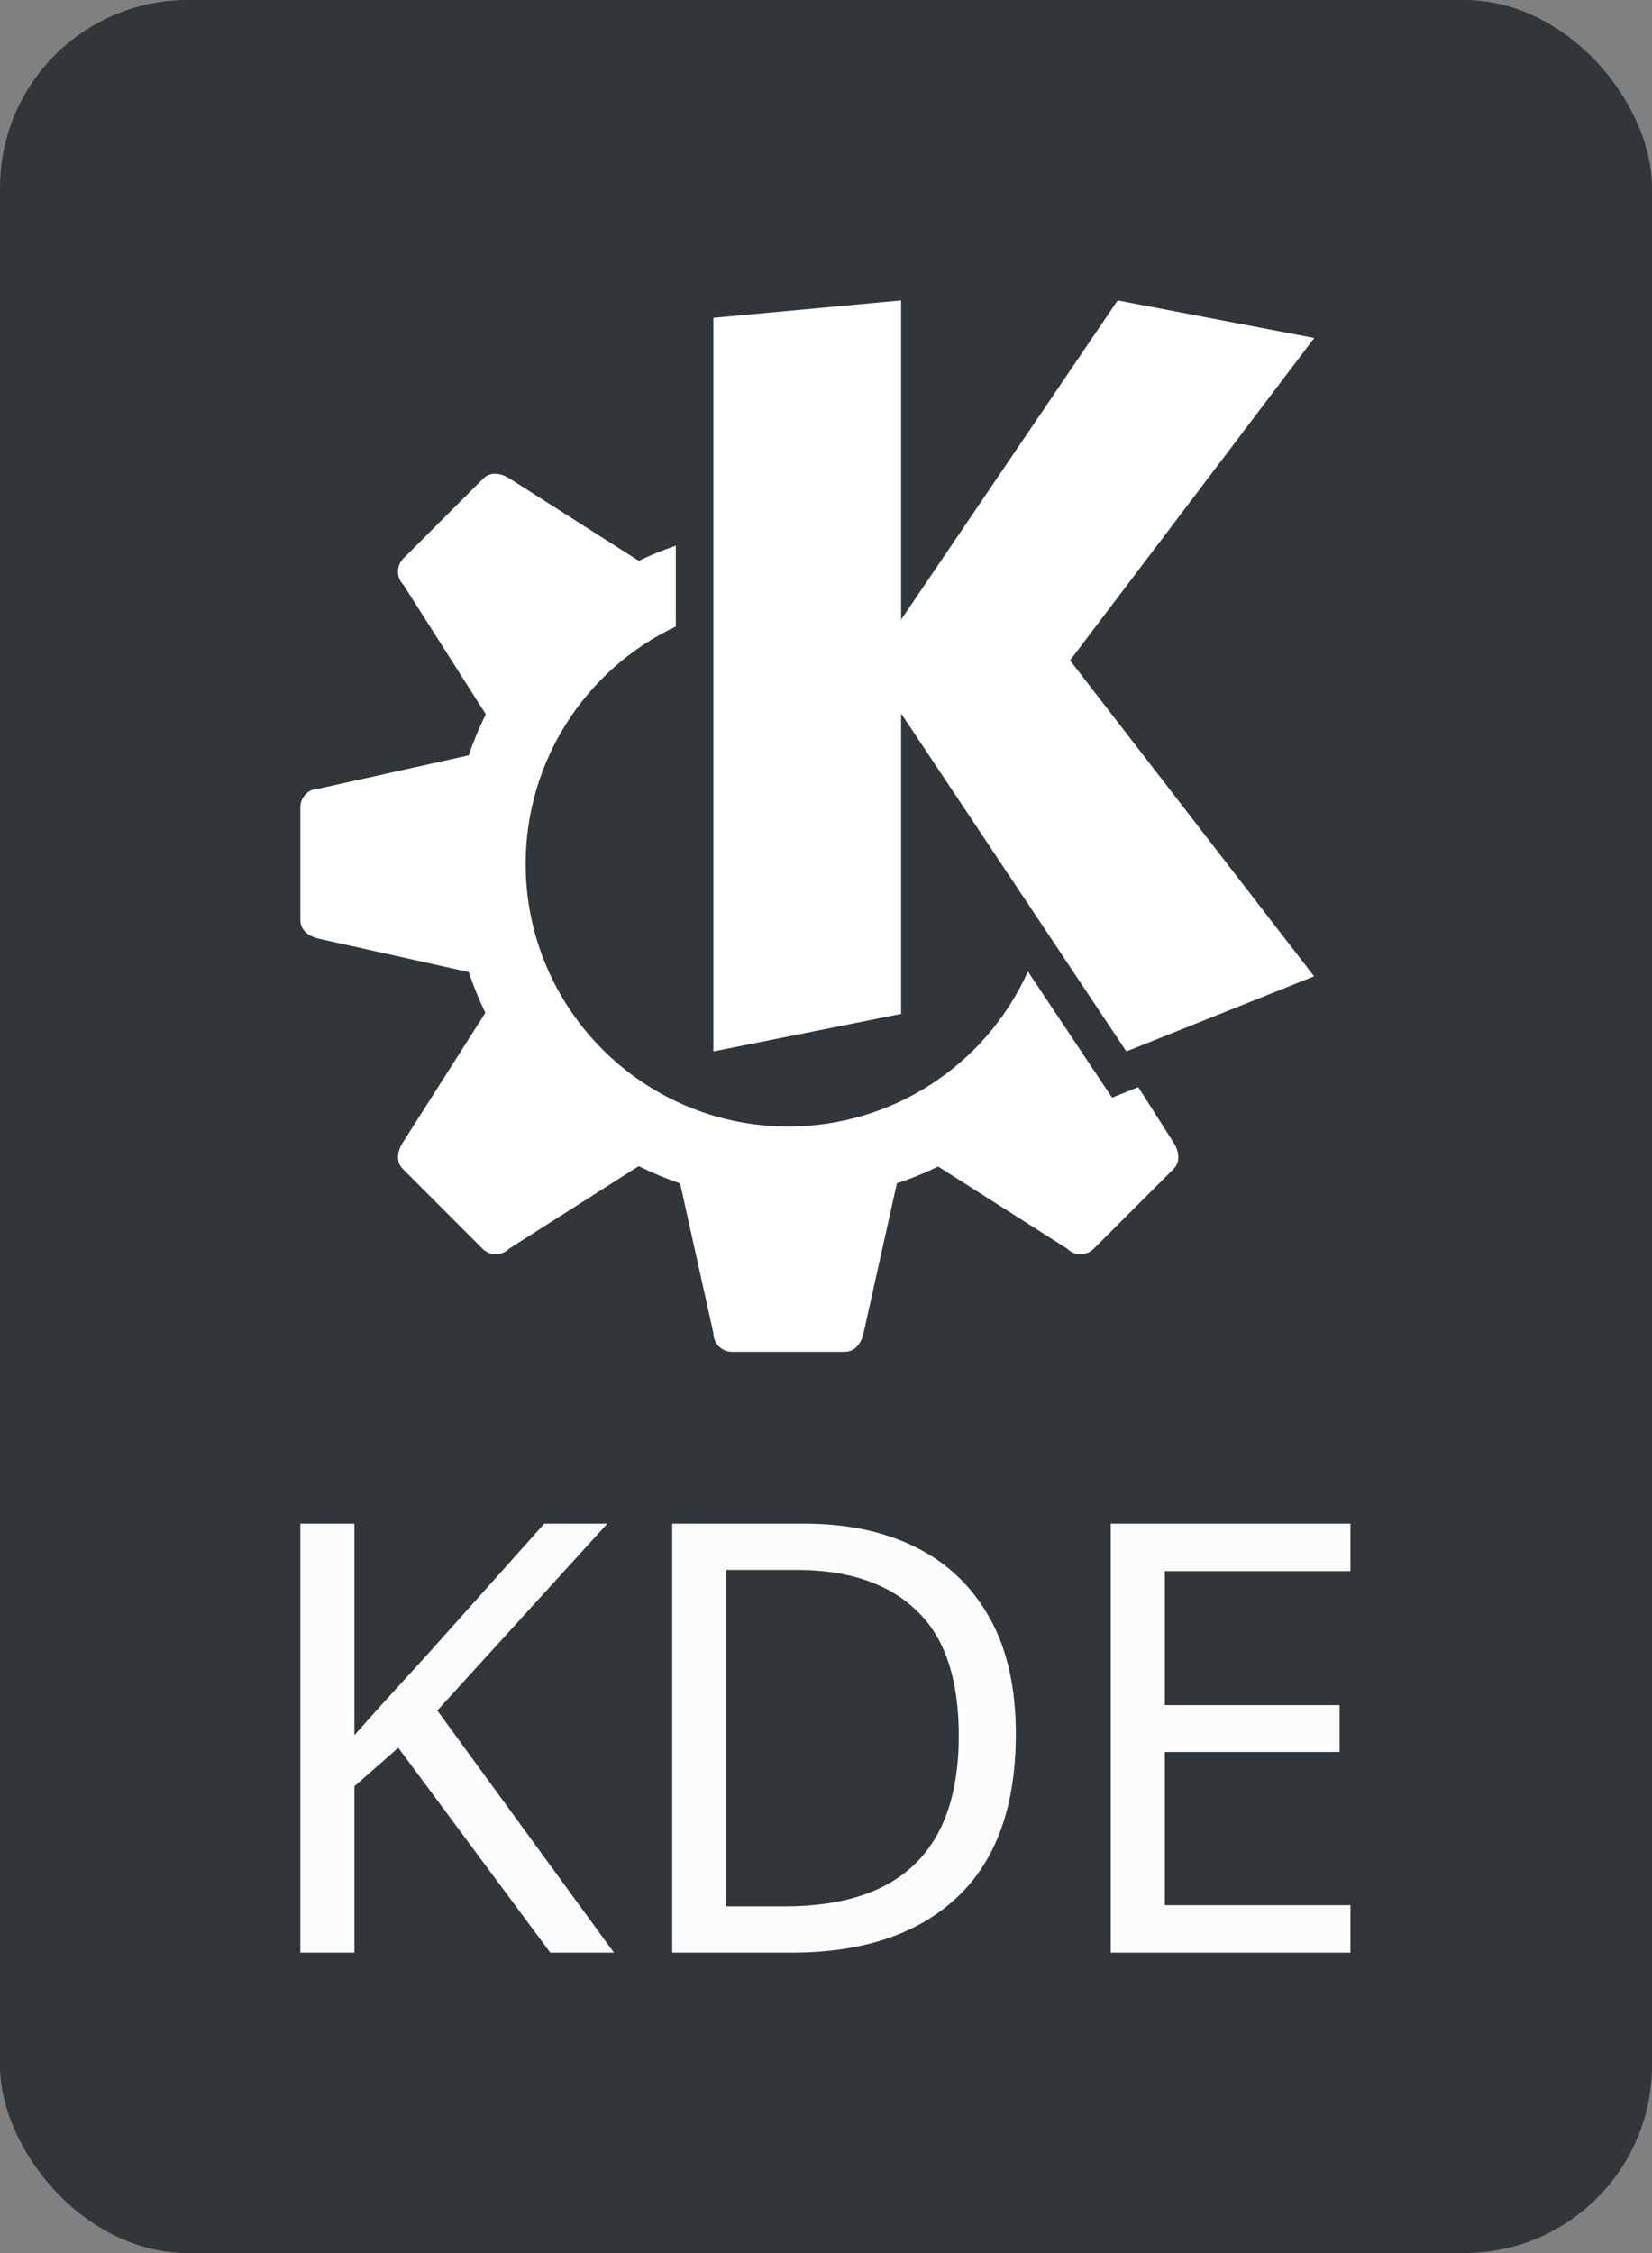
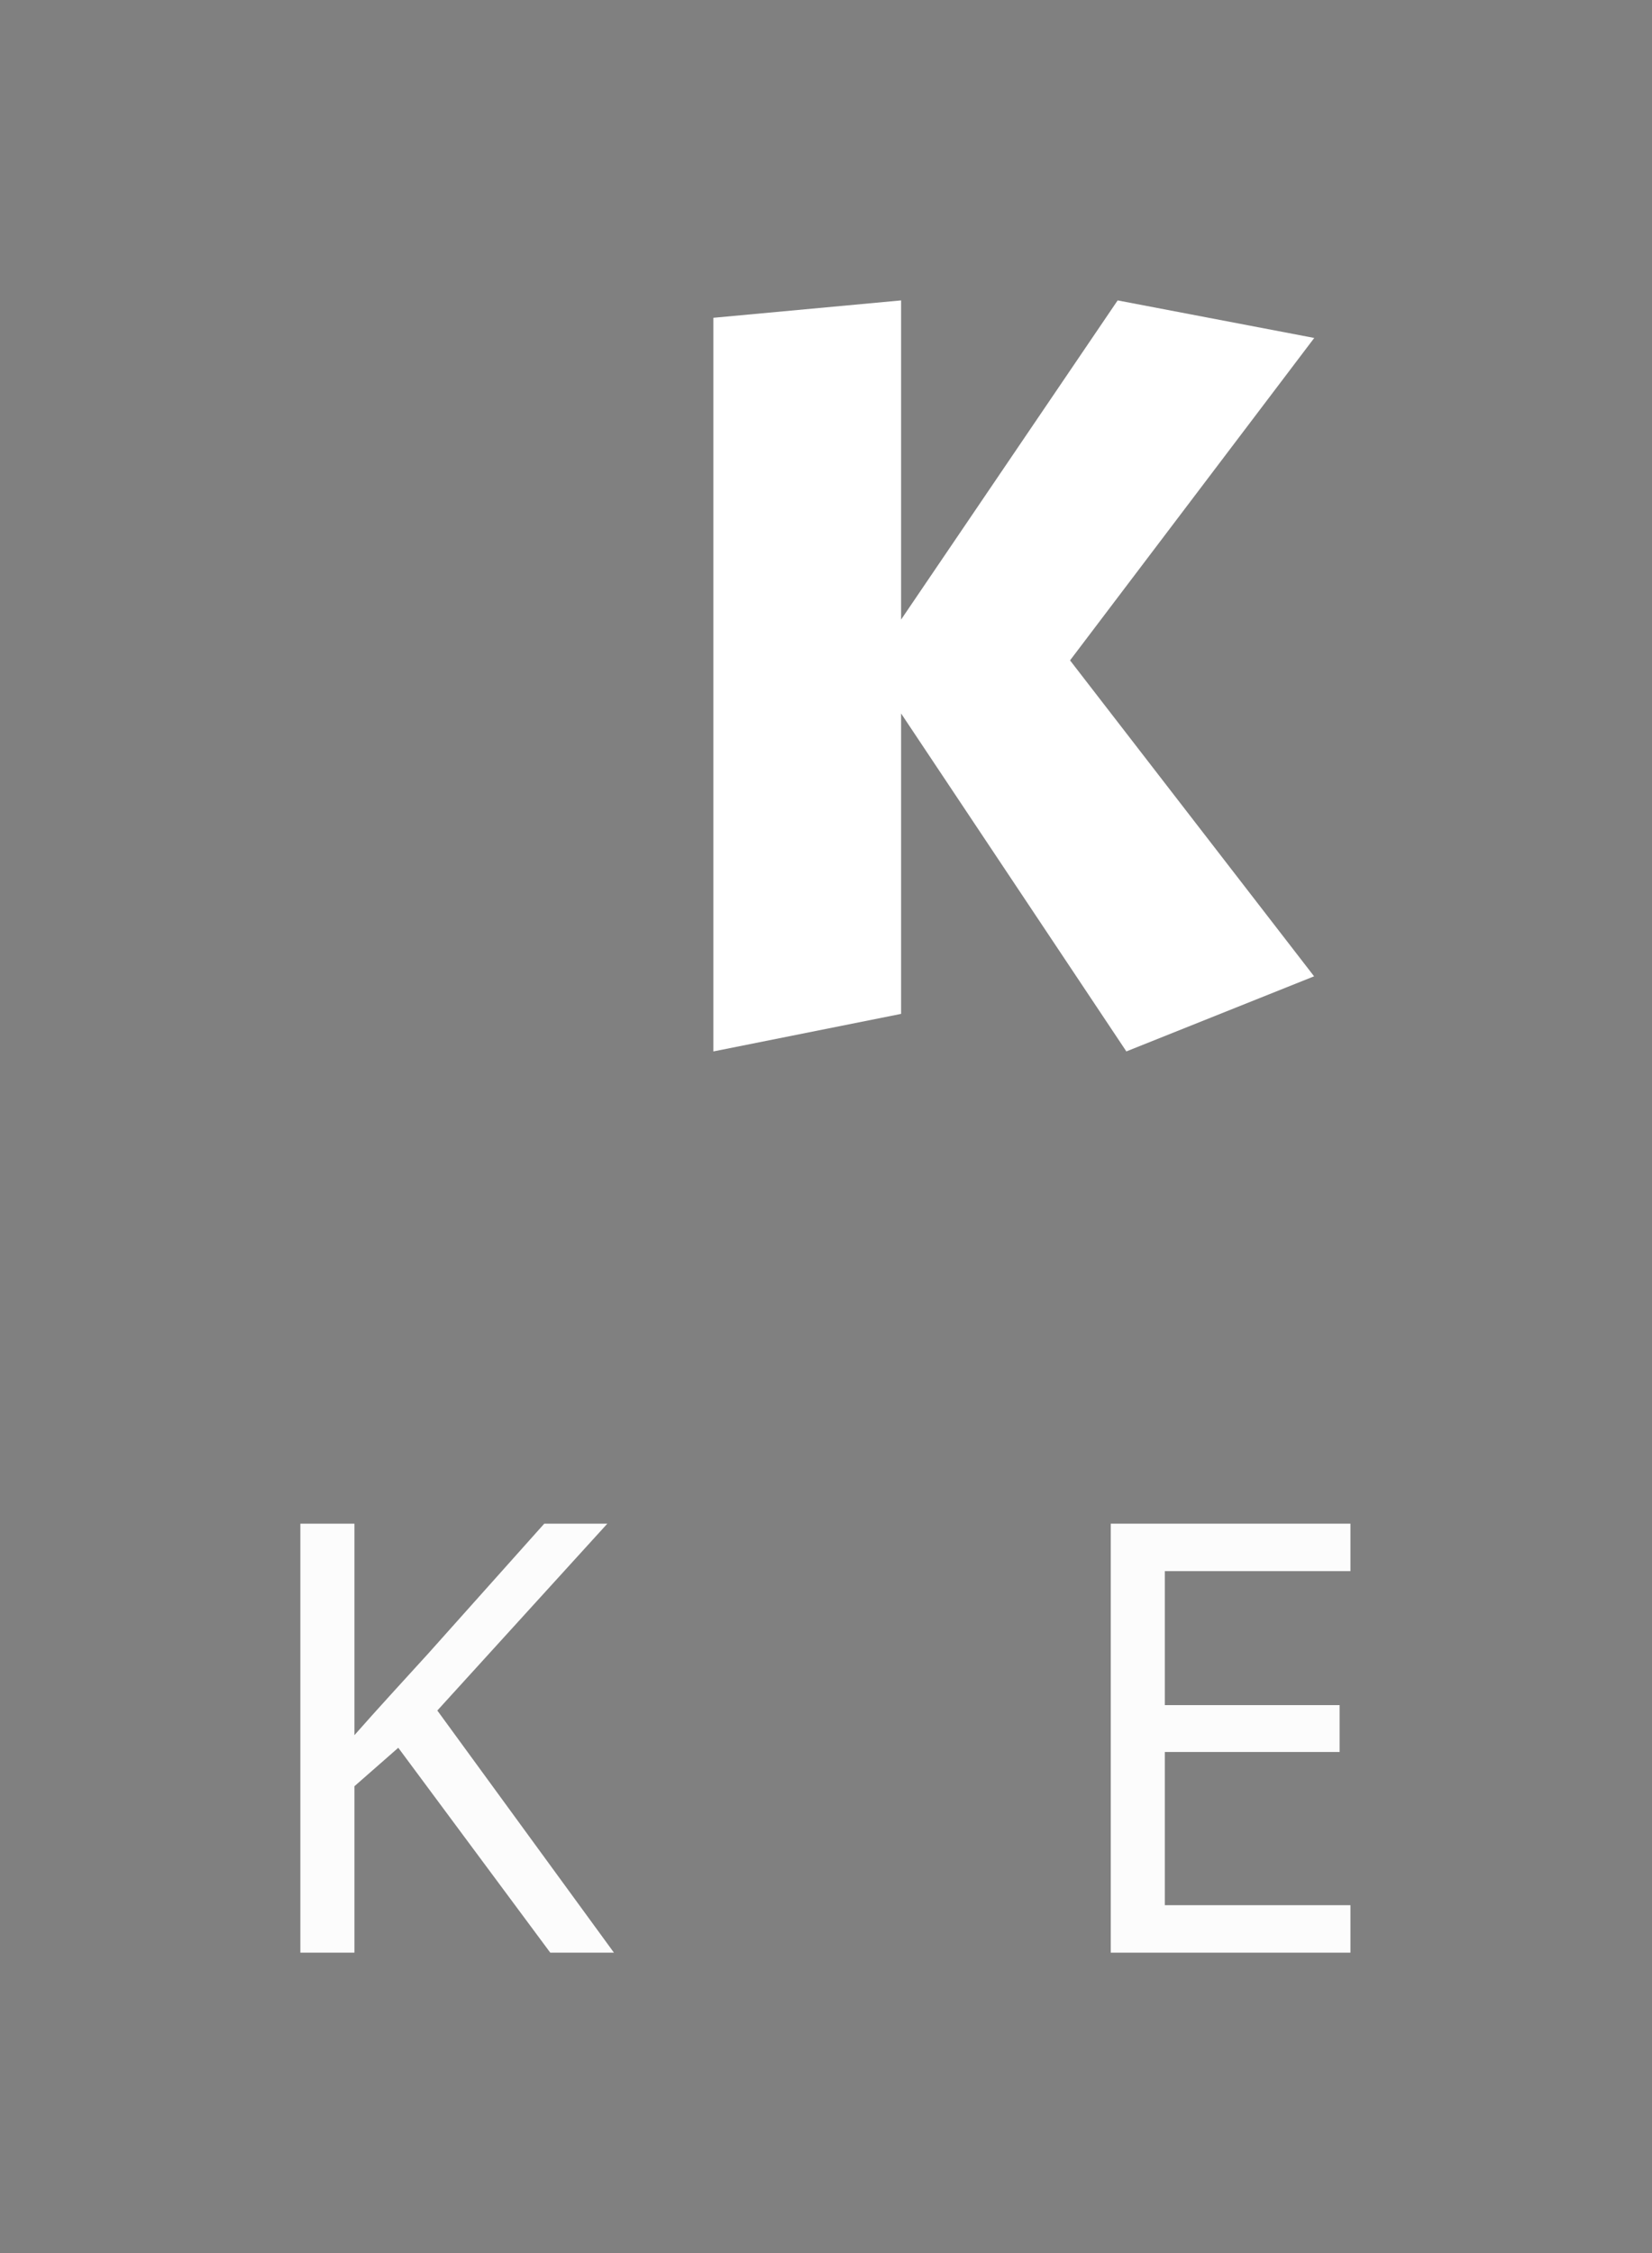
<svg xmlns="http://www.w3.org/2000/svg" xmlns:ns1="http://sodipodi.sourceforge.net/DTD/sodipodi-0.dtd" xmlns:ns2="http://www.inkscape.org/namespaces/inkscape" xmlns:xlink="http://www.w3.org/1999/xlink" height="60" width="44" version="1.1" id="svg43" ns1:docname="kde-logo-grey-w-slug-vectorized.svg" ns2:version="0.92.4 5da689c313, 2019-01-14" ns2:export-filename="/home/paul/Documents/Servicios_Editoriales/KDE/NextCloud/Promo Team Resources/0000_Assets/Artwork/Logos/kde-logo-grey-w-slug-2200x3000.png" ns2:export-xdpi="4800" ns2:export-ydpi="4800">
  <rect width="100%" height="100%" fill="#808080" stroke="none" />
  <defs id="defs47">
    <linearGradient id="linearGradient1079" gradientTransform="matrix(1.045,0,0,1.03,46.077,3.857)" gradientUnits="userSpaceOnUse" x1="-45.222" x2="0.692" y1="-4.91" y2="41.697">
      <stop offset="0" stop-color="#2bc0ff" id="stop10-6" />
      <stop offset="1" stop-color="#1d99f3" id="stop12-1" />
    </linearGradient>
  </defs>
  <ns1:namedview pagecolor="#ffffff" bordercolor="#666666" borderopacity="1" objecttolerance="10" gridtolerance="10" guidetolerance="10" ns2:pageopacity="0" ns2:pageshadow="2" ns2:window-width="2560" ns2:window-height="1026" id="namedview45" showgrid="false" showborder="false" ns2:snap-text-baseline="true" ns2:current-layer="svg43" fit-margin-top="0" fit-margin-left="0" fit-margin-right="0" fit-margin-bottom="0" ns2:zoom="2.4583334" ns2:cx="-83.873252" ns2:cy="-23.627045" ns2:window-x="1920" ns2:window-y="0" ns2:window-maximized="1">
    <ns2:grid type="xygrid" id="grid950" originx="-2" originy="14" />
  </ns1:namedview>
  <linearGradient id="a">
    <stop offset="0" id="stop2" />
    <stop offset="1" stop-opacity="0" id="stop4" />
  </linearGradient>
  <linearGradient id="b" gradientUnits="userSpaceOnUse" x1="16" x2="34.942" xlink:href="#a" y1="11" y2="29.942" />
  <linearGradient id="c" gradientTransform="rotate(45)" gradientUnits="userSpaceOnUse" x1="31.021" x2="43.104" xlink:href="#a" y1="-9.896" y2="-9.896" />
  <linearGradient id="d" gradientUnits="userSpaceOnUse" x1="23.716" x2="26.348" xlink:href="#a" y1="13.219" y2="15.851" />
  <linearGradient id="e" gradientTransform="matrix(1.045,0,0,1.03,46.077,3.857)" gradientUnits="userSpaceOnUse" x1="-45.222" x2="0.692" y1="-4.91" y2="41.697">
    <stop offset="0" stop-color="#2bc0ff" id="stop10" />
    <stop offset="1" stop-color="#1d99f3" id="stop12" />
  </linearGradient>
-   <rect style="fill:#31363b;fill-opacity:1;fill-rule:evenodd;stroke-width:1" id="rect970" width="44" height="60" x="0" y="0" rx="5" ry="5" />
  <g id="g982" transform="translate(-2,-2)">
-     <path id="path37" d="m 15.209,14.617 c -0.123,-0.006 -0.242,0.031 -0.34,0.129 l -2.123,2.123 c -0.196,0.196 -0.196,0.511 0,0.707 l 2.193,3.445 c -0.176,0.354 -0.328,0.72 -0.455,1.094 L 10.5,23 C 10.223,23 10,23.223 10,23.5 v 3 c 0,0.277 0.23,0.44 0.5,0.5 l 3.986,0.887 c 0.123,0.371 0.271,0.733 0.441,1.084 l -2.197,3.453 c -0.149,0.234 -0.196,0.511 0,0.707 l 2.121,2.123 c 0.196,0.196 0.511,0.196 0.707,0 l 3.453,-2.199 c 0.357,0.178 0.726,0.332 1.104,0.461 L 21,37.5 c 0,0.277 0.223,0.5 0.5,0.5 h 3 c 0.277,0 0.44,-0.23 0.5,-0.5 l 0.887,-3.986 c 0.376,-0.125 0.743,-0.275 1.1,-0.449 l 3.438,2.189 c 0.196,0.196 0.511,0.196 0.707,0 l 2.123,-2.123 c 0.196,-0.196 0.149,-0.473 0,-0.707 l -0.938,-1.473 -0.699,0.279 -2.24,-3.359 C 28.248,30.381 25.753,31.997 23,32 c -3.866,0 -7,-3.134 -7,-7 0.003,-2.701 1.56,-5.159 4,-6.316 V 16.531 c -0.336,0.115 -0.666,0.25 -0.986,0.404 l -3.438,-2.189 c -0.117,-0.074 -0.244,-0.123 -0.367,-0.129 z" ns2:connector-curvature="0" style="fill:#ffffff" />
    <path id="path39" d="m 26,10 -5,0.463 V 30 l 5,-1 v -8 l 6,9 5,-2 L 30.5,19.586 37.004,11 31.768,10 26,18.5 Z" ns2:connector-curvature="0" style="fill:#ffffff" />
  </g>
  <g aria-label="KDE" style="font-style:normal;font-variant:normal;font-weight:normal;font-stretch:normal;font-size:13.333px;line-height:1.25;font-family:'Fira Code';-inkscape-font-specification:'Fira Code';letter-spacing:0px;word-spacing:0px;fill:#fcfcfc;fill-opacity:1;stroke:none;stroke-width:1" id="text819-3">
    <path d="M 16.352,52 H 14.656 L 10.608,46.544 9.44,47.568 V 52 H 8 V 40.576 h 1.44 v 5.632 q 0.48,-0.544 0.976,-1.088 0.496,-0.544 0.992,-1.088 l 3.088,-3.456 h 1.68 l -4.528,4.976 z" style="font-style:normal;font-variant:normal;font-weight:normal;font-stretch:normal;font-size:16px;font-family:'Noto Sans';-inkscape-font-specification:'Noto Sans';fill:#fcfcfc;stroke-width:1" id="path8503" ns2:connector-curvature="0" />
-     <path d="m 27.056,46.176 q 0,2.896 -1.584,4.368 -1.568,1.456 -4.384,1.456 h -3.184 V 40.576 h 3.52 q 1.728,0 2.992,0.64 1.264,0.64 1.952,1.888 0.688,1.232 0.688,3.072 z m -1.52,0.048 q 0,-2.288 -1.136,-3.344 -1.12,-1.072 -3.184,-1.072 h -1.872 v 8.96 h 1.552 q 4.64,0 4.64,-4.544 z" style="font-style:normal;font-variant:normal;font-weight:normal;font-stretch:normal;font-size:16px;font-family:'Noto Sans';-inkscape-font-specification:'Noto Sans';fill:#fcfcfc;stroke-width:1" id="path8505" ns2:connector-curvature="0" />
    <path d="m 35.968,52 h -6.384 V 40.576 h 6.384 v 1.264 h -4.944 v 3.568 h 4.656 v 1.248 h -4.656 v 4.08 h 4.944 z" style="font-style:normal;font-variant:normal;font-weight:normal;font-stretch:normal;font-size:16px;font-family:'Noto Sans';-inkscape-font-specification:'Noto Sans';fill:#fcfcfc;stroke-width:1" id="path8507" ns2:connector-curvature="0" />
  </g>
  <flowRoot xml:space="preserve" id="flowRoot4792" style="font-style:normal;font-weight:normal;font-size:40px;line-height:1.25;font-family:sans-serif;letter-spacing:0px;word-spacing:0px;fill:#000000;fill-opacity:1;stroke:none" transform="translate(-2,-2)">
    <flowRegion id="flowRegion4794">
-       <rect id="rect4796" width="93.966" height="112.678" x="-121.627" y="-33.559" />
-     </flowRegion>
+       </flowRegion>
    <flowPara id="flowPara4798" />
  </flowRoot>
</svg>